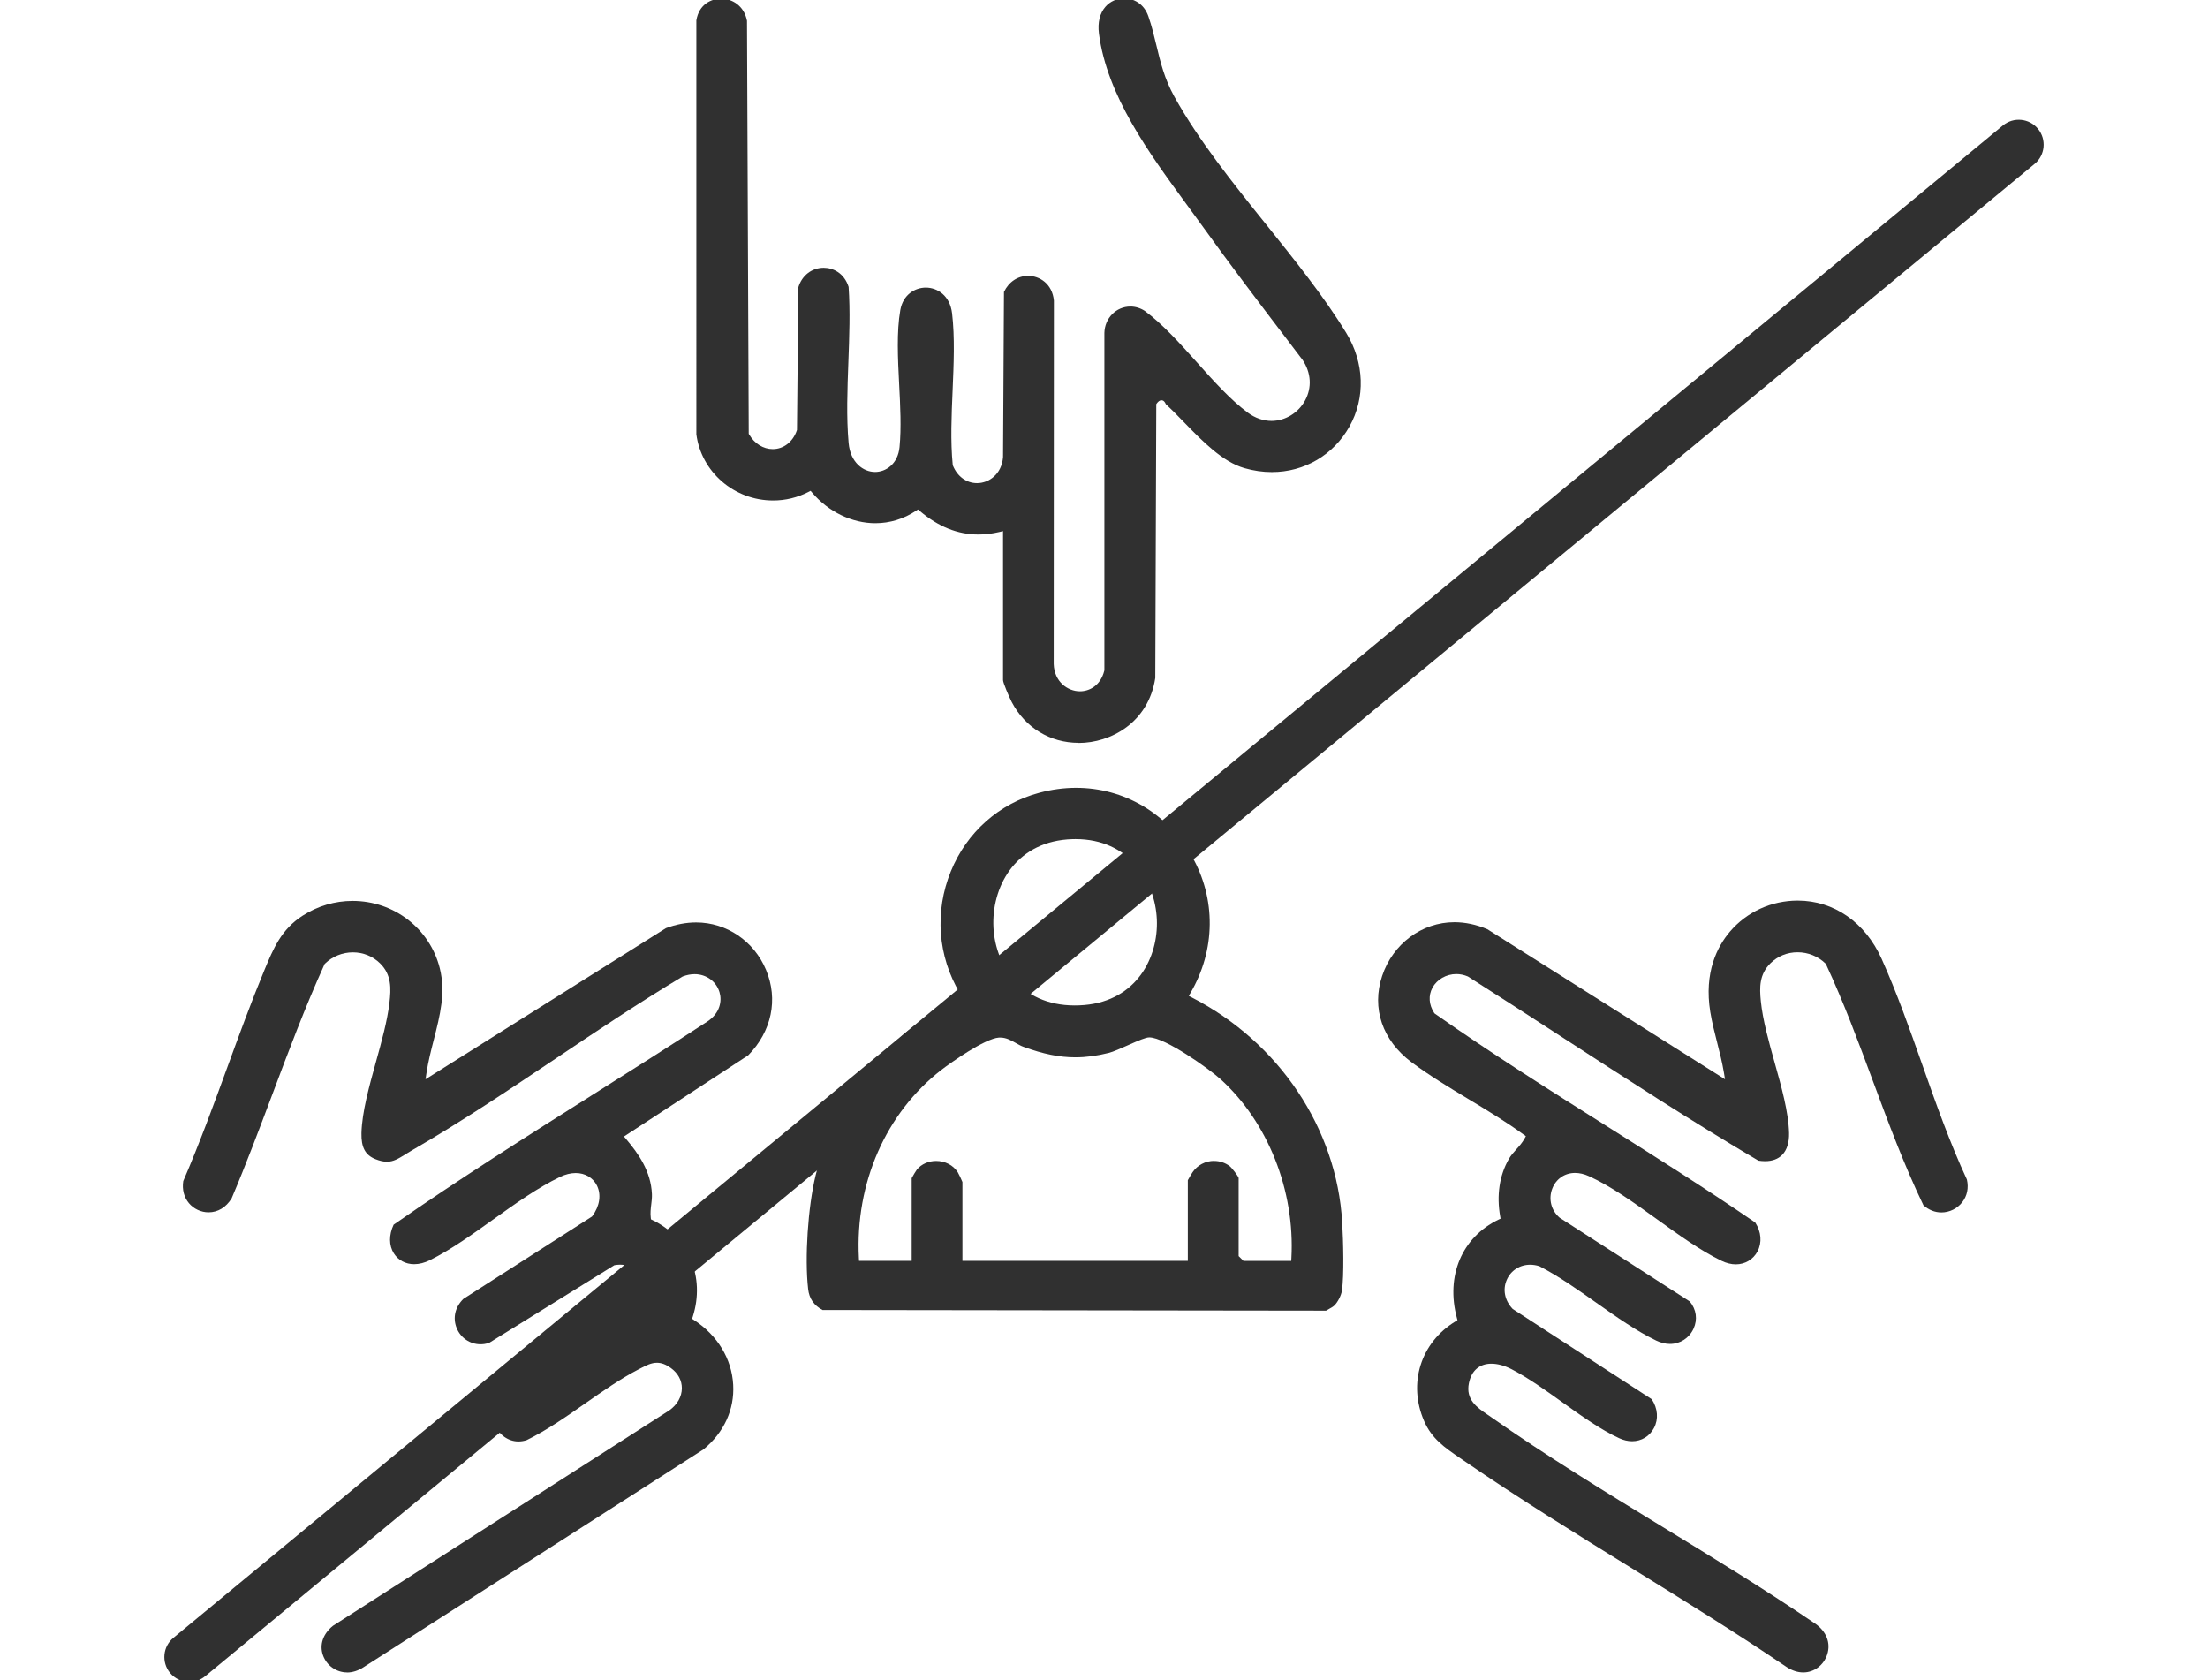
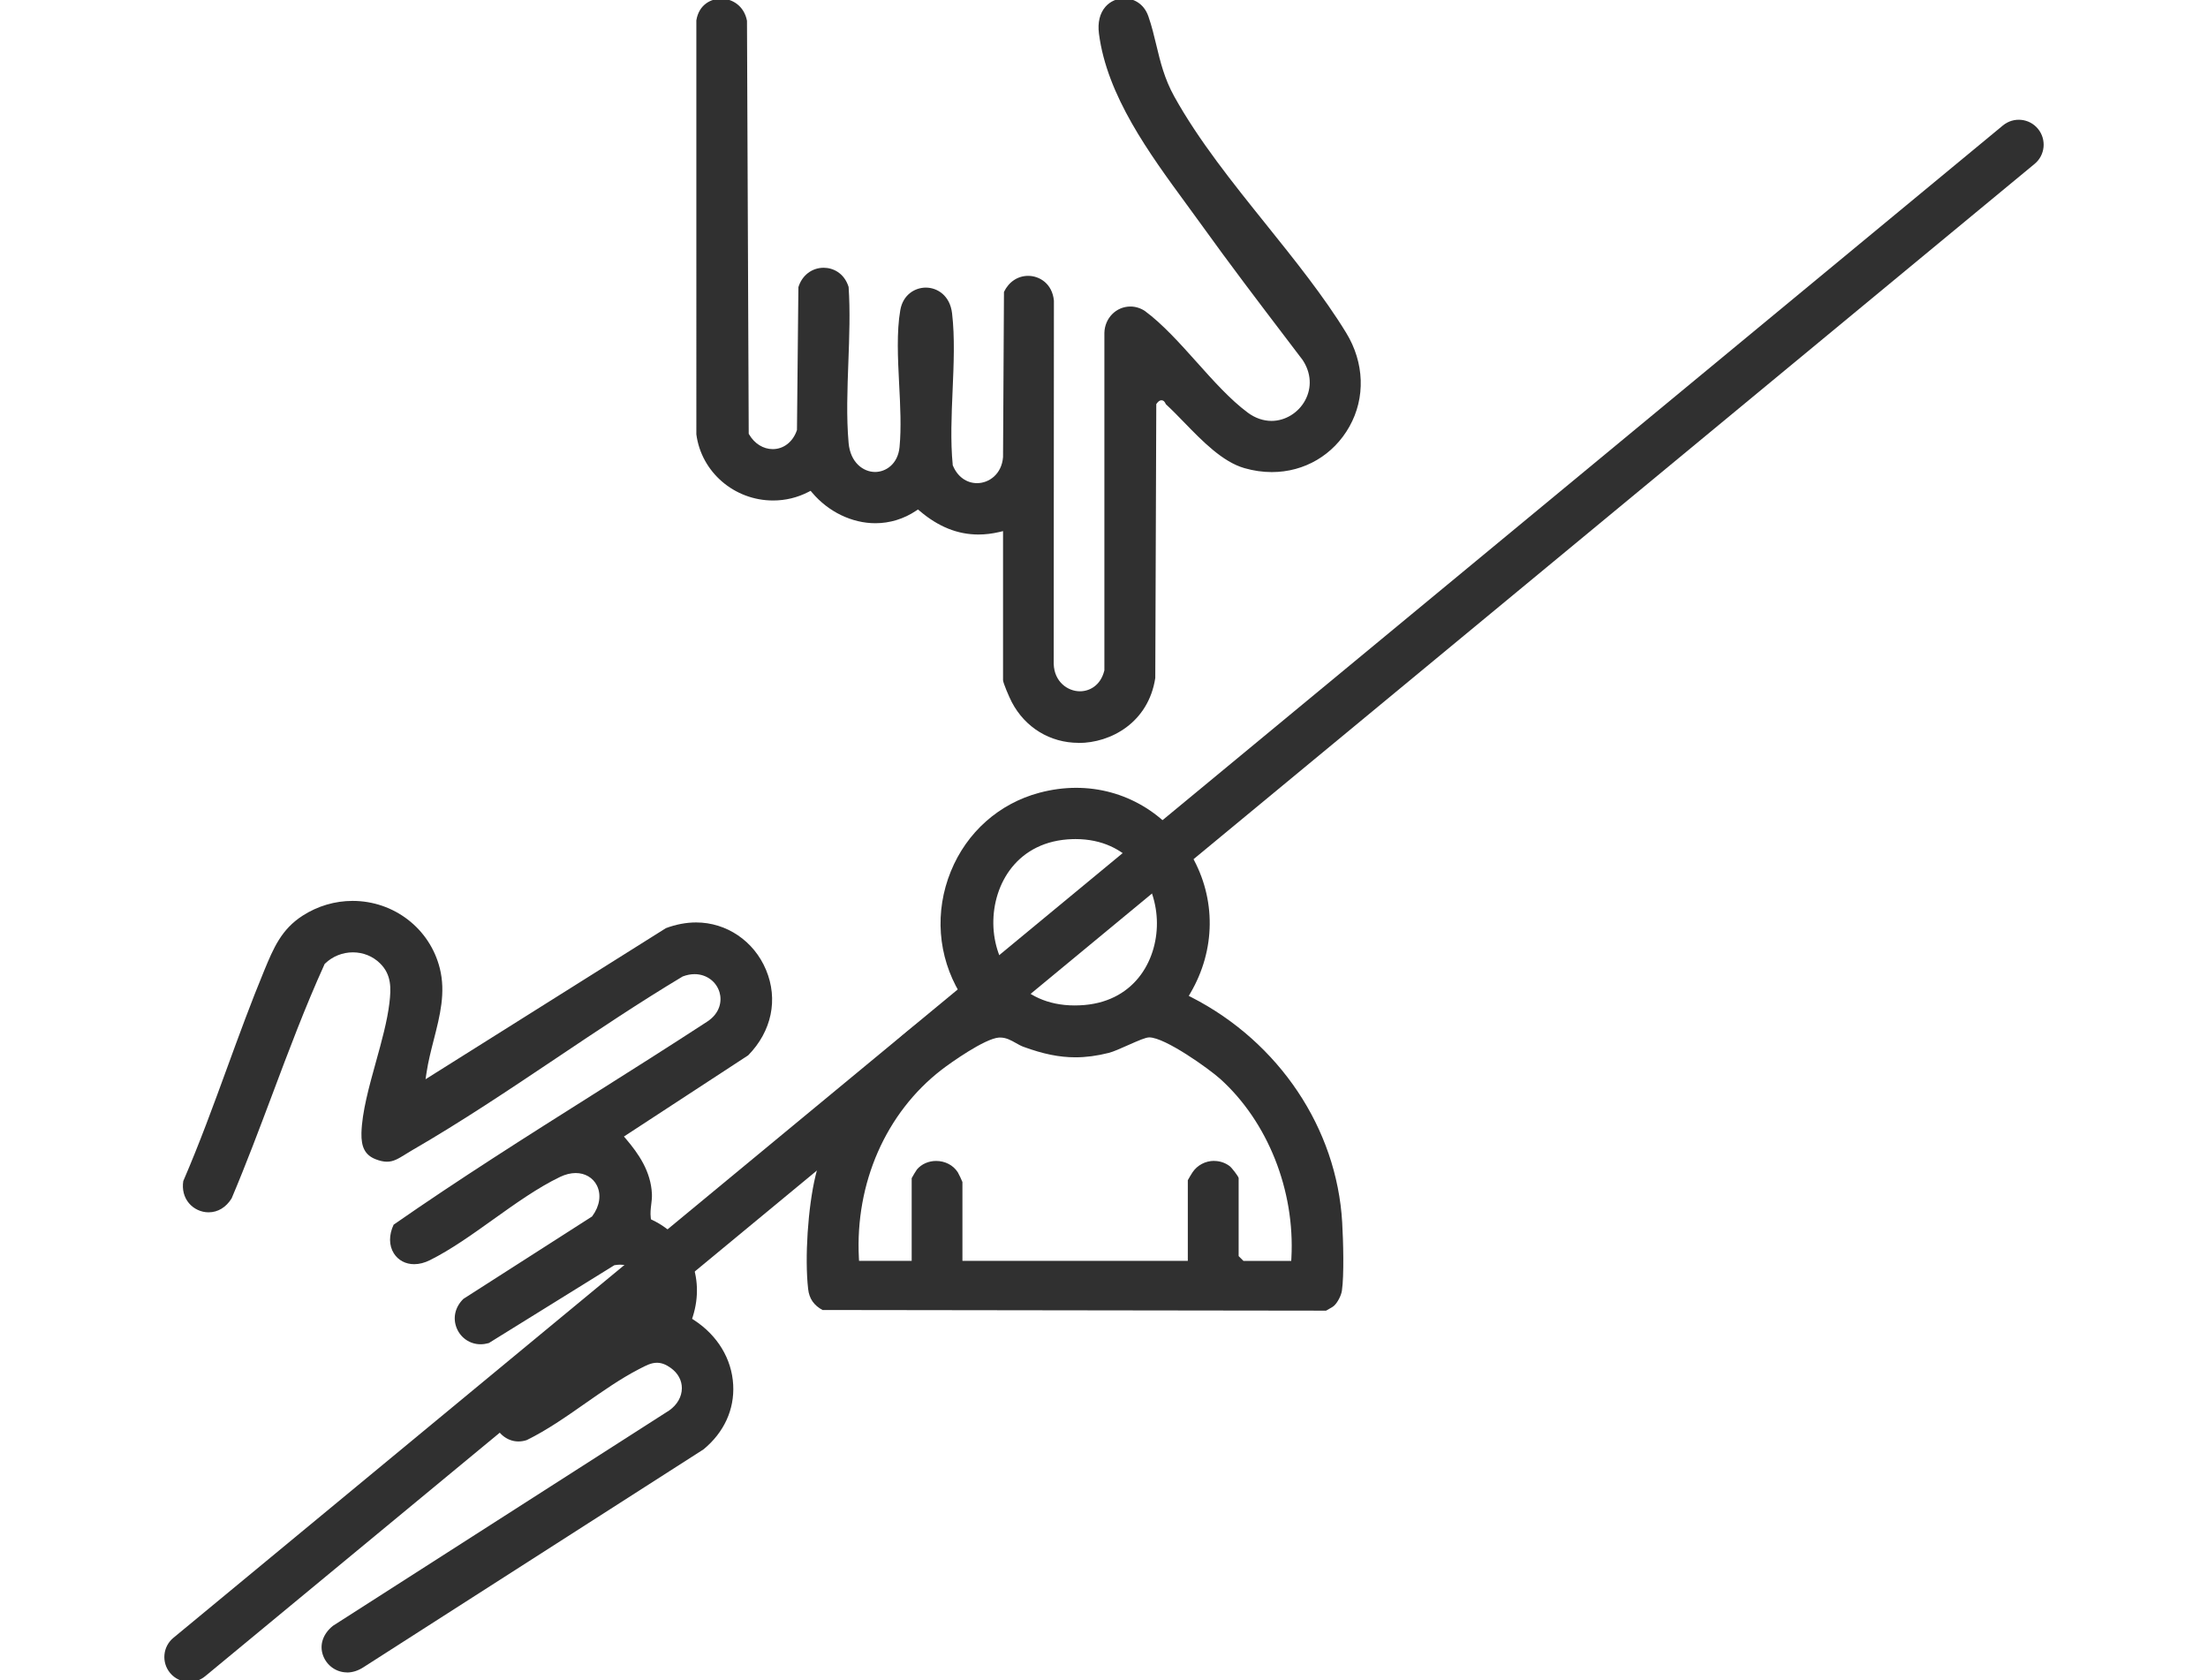
<svg xmlns="http://www.w3.org/2000/svg" id="Layer_1" viewBox="0 0 573 436">
  <defs>
    <style>      .st0 {        fill: #303030;      }    </style>
  </defs>
  <g>
    <path class="st0" d="M279.91,192.76c-7.38,0-13.87-3.95-17.34-10.57-.69-1.32-2.27-5.02-2.27-5.7v-38.67l-.97.23c-1.83.43-3.65.65-5.4.65-5.41,0-10.4-2-15.24-6.11l-.46-.39-.5.33c-3.16,2.12-6.81,3.24-10.56,3.24-6.07,0-12.21-2.96-16.4-7.93l-.41-.48-.56.29c-2.88,1.48-5.96,2.22-9.17,2.22-10.08,0-18.64-7.38-19.92-17.18V5.29c.67-4.16,3.87-5.64,6.42-5.64,2.8,0,5.95,1.77,6.72,5.73l.45,107.18.11.18c1.39,2.38,3.68,3.8,6.12,3.8,2.82,0,5.22-1.86,6.25-4.85l.04-.12.37-37.05c.94-3.07,3.51-5.04,6.56-5.04,2.38,0,5.31,1.31,6.47,4.97.43,6.25.18,12.97-.06,19.46-.26,7.03-.54,14.3.06,21.03.46,5.17,3.88,7.53,6.87,7.53,2.76,0,5.92-2.02,6.35-6.46.48-4.98.19-10.72-.1-16.27-.34-6.7-.69-13.64.3-19.29.71-4.02,3.83-5.82,6.62-5.82,3,0,6.26,2.06,6.81,6.65.74,6.24.43,13.26.14,20.04-.28,6.47-.57,13.17.03,19.29v.12s.06.11.06.11c1.18,2.84,3.52,4.53,6.26,4.53,3.09,0,6.4-2.33,6.74-6.77l.24-42.85c1.25-2.61,3.58-4.17,6.28-4.17,2.92,0,6.26,2.01,6.68,6.43l-.05,94.29c.15,4.61,3.62,7.08,6.81,7.08,2.4,0,5.33-1.41,6.32-5.36l.02-.09v-87.55c.09-3.83,3.05-6.84,6.76-6.84,1.29,0,2.57.39,3.72,1.13,4.65,3.43,9.16,8.47,13.52,13.34,4.27,4.77,8.68,9.71,13.22,13.07,1.89,1.4,4.02,2.14,6.16,2.14,3.55,0,6.98-2.1,8.72-5.34,1.79-3.32,1.55-7.13-.64-10.45l-4.21-5.54c-7.3-9.59-14.84-19.51-21.97-29.44-1.3-1.81-2.65-3.65-4.02-5.52-9.65-13.17-20.59-28.1-22.67-44.21-.37-2.88.22-5.29,1.7-6.98,1.21-1.38,2.98-2.17,4.85-2.17,2.25,0,5.08,1.22,6.27,4.65.9,2.57,1.5,5.11,2.09,7.56,1.02,4.25,2.07,8.64,4.65,13.28,6.29,11.34,15.19,22.43,23.8,33.15,7.39,9.21,15.04,18.73,20.82,28.19,4.71,7.72,5.02,16.81.82,24.29-4.15,7.39-11.68,11.81-20.14,11.81-2.33,0-4.72-.34-7.09-1.02-5.69-1.62-10.94-7.03-15.58-11.8-1.67-1.73-3.26-3.35-4.82-4.79-.02-.03-.08-.14-.11-.21-.13-.26-.4-.81-1.04-.81-.52,0-.89.39-1.18.78l-.16.21-.26,71.07c-1.77,11.58-11.55,16.86-19.9,16.86Z" />
-     <path class="st0" d="M467.96,433.97c-1.42,0-2.86-.46-4.27-1.37-13.15-8.92-27.02-17.49-40.42-25.78-14.44-8.93-29.37-18.16-43.45-27.84l-.95-.65c-3.92-2.68-7.3-4.99-9.29-9.57-4.25-9.76-.9-20.4,8.14-25.88l.51-.31-.15-.57c-2.93-10.92,1.3-20.94,10.79-25.52l.54-.26-.1-.59c-.96-5.44-.2-10.57,2.21-14.82.56-1,1.26-1.77,1.99-2.58.75-.83,1.52-1.69,2.13-2.79l.34-.61-.56-.41c-4.5-3.29-9.48-6.29-14.3-9.2-5.04-3.03-10.24-6.17-14.84-9.61-7.54-5.65-10.39-14.01-7.6-22.37,2.77-8.34,10.31-13.94,18.75-13.94,2.82,0,5.7.61,8.56,1.82l61.67,38.94-.29-1.74c-.44-2.64-1.11-5.29-1.77-7.86-.66-2.57-1.33-5.22-1.76-7.84-1.68-10.33,1.84-17.05,5.09-20.87,4.36-5.12,10.77-8.06,17.6-8.06,9.37,0,17.5,5.63,21.75,15.07,3.97,8.82,7.34,18.37,10.6,27.6,3.5,9.93,7.13,20.2,11.55,29.72.5,2.16.07,4.25-1.22,5.9-1.3,1.65-3.31,2.63-5.39,2.63-1.69,0-3.3-.64-4.67-1.86-5.02-10.42-9.14-21.54-13.13-32.29-3.72-10.03-7.57-20.41-12.14-30.22l-.06-.13-.1-.1c-1.94-1.87-4.5-2.91-7.22-2.91s-5.16,1.01-7.03,2.84c-2.94,2.88-2.87,6.29-2.52,9.82.49,4.91,2.07,10.54,3.59,15.97,1.77,6.31,3.6,12.83,3.74,18.26.06,2.46-.55,4.42-1.77,5.67-1.06,1.09-2.57,1.65-4.46,1.65-.55,0-1.12-.05-1.73-.14-17.17-10.13-34.24-21.21-50.75-31.92-8.04-5.22-16.35-10.61-24.56-15.82l-.05-.04-.06-.02c-.96-.41-1.96-.62-2.97-.62-2.59,0-5.03,1.4-6.2,3.56-1.09,2.02-.93,4.39.44,6.5l.08.13.12.09c14.43,10.16,29.67,19.78,44.41,29.07,12.82,8.08,26.07,16.44,38.72,25.12,1.58,2.43,1.8,5.23.59,7.51-1.12,2.1-3.22,3.35-5.63,3.35-1.2,0-2.44-.31-3.69-.91-5.42-2.62-11.11-6.72-16.62-10.69-5.89-4.24-11.97-8.63-17.81-11.28-1.23-.56-2.44-.84-3.6-.84-2.71,0-4.99,1.59-5.94,4.15-.99,2.65-.25,5.57,1.9,7.43l.04.04,33.77,21.73c1.71,2.05,2.08,4.68.98,7.06-1.12,2.44-3.46,3.96-6.11,3.96-1.18,0-2.39-.3-3.6-.88-5.16-2.49-10.44-6.22-15.55-9.83-4.8-3.39-9.77-6.89-14.69-9.43l-.06-.03-.07-.02c-.78-.24-1.56-.36-2.33-.36-2.69,0-5.01,1.5-6.06,3.92-1.1,2.52-.54,5.33,1.49,7.5l.07.07,36.06,23.4c1.58,2.39,1.8,5.18.58,7.48-1.13,2.15-3.25,3.43-5.67,3.43-1.09,0-2.22-.26-3.34-.78-4.78-2.19-9.87-5.83-14.79-9.35-4.34-3.11-8.83-6.32-13.11-8.54-1.83-.95-3.66-1.45-5.28-1.45-3.09,0-5.16,1.79-5.83,5.03-.89,4.3,2.12,6.34,4.76,8.14.29.2.59.4.87.6,14.3,10.05,29.73,19.48,44.66,28.6,13.21,8.07,26.86,16.41,39.66,25.14,2.84,2.02,3.98,4.98,3.04,7.91-.9,2.8-3.4,4.69-6.23,4.69Z" />
    <path class="st0" d="M90.05,433.97c-2.79,0-5.3-1.8-6.24-4.47-.95-2.71.02-5.55,2.59-7.62l87.3-55.91c2.07-1.47,3.24-3.55,3.25-5.74.01-2.04-1-3.9-2.84-5.24-1.29-.94-2.45-1.37-3.63-1.37-1.49,0-2.79.68-4.44,1.54l-.31.16c-4.7,2.43-9.34,5.69-13.84,8.83-4.91,3.44-9.99,6.99-15.19,9.53-.66.23-1.42.36-2.16.36-2.61,0-4.99-1.67-6.07-4.26-1.06-2.54-.54-5.23,1.38-7.21l35.27-22.65.05-.04c2.19-1.95,2.92-4.8,1.92-7.44-.99-2.59-3.42-4.27-6.19-4.27-.44,0-.89.04-1.34.12l-.15.03-32.56,20.19c-.72.2-1.44.31-2.14.31-2.74,0-5.17-1.65-6.2-4.21-1.06-2.63-.41-5.46,1.75-7.57l33.37-21.37.09-.12c1.93-2.61,2.36-5.58,1.17-7.95-1.02-2.01-3.07-3.21-5.49-3.21-1.3,0-2.67.34-4.05,1-5.78,2.77-11.66,6.98-17.35,11.04-5.39,3.85-10.96,7.84-16.4,10.55-1.4.7-2.79,1.06-4.12,1.06-2.24,0-4.16-1.03-5.28-2.82-1.29-2.06-1.3-4.76-.05-7.43,16.89-11.76,34.66-22.99,51.85-33.84,9.71-6.13,19.74-12.47,29.51-18.84,3.39-2.21,3.88-5.4,3.21-7.64-.84-2.81-3.43-4.69-6.46-4.69-1,0-2.03.2-3.06.59l-.06.02-.06.04c-11.03,6.61-22.05,13.99-32.71,21.14-12.22,8.19-24.85,16.65-37.55,23.98-.58.34-1.12.67-1.63.99-1.79,1.11-3.08,1.91-4.78,1.91-.88,0-1.86-.22-2.99-.67-2.63-1.05-3.71-3.07-3.62-6.77.14-5.43,1.99-12.08,3.77-18.5,1.45-5.21,2.94-10.6,3.49-15.26.44-3.73.59-7.32-2.45-10.29-1.87-1.83-4.36-2.84-7.03-2.84s-5.28,1.03-7.22,2.91l-.11.1-.06.14c-5,11.01-9.34,22.58-13.54,33.77-3.34,8.88-6.79,18.07-10.54,26.92-1.45,2.34-3.57,3.62-5.99,3.62-1.93,0-3.83-.88-5.08-2.36-1.29-1.53-1.82-3.57-1.48-5.75,4.17-9.65,7.85-19.71,11.4-29.44,3.05-8.34,6.2-16.97,9.64-25.27,2.36-5.69,4.4-10.6,9.94-14.16,3.91-2.51,8.39-3.83,12.96-3.83,10.75,0,20.05,7.19,22.63,17.48,1.58,6.28.05,12.27-1.57,18.6-.71,2.77-1.44,5.63-1.87,8.49l-.26,1.71,62.38-39.21c2.63-.98,5.27-1.48,7.85-1.48,7.89,0,15.01,4.83,18.13,12.3,3.21,7.66,1.48,15.95-4.63,22.18l-32.24,21.07.58.68c3.16,3.73,6.42,8.34,6.68,14.24.04.94-.07,1.85-.18,2.72-.13,1.09-.27,2.21-.12,3.42l.05.43.39.19c9.41,4.49,13.72,14.79,10.47,25.05l-.18.57.5.33c6.08,3.95,9.79,10.06,10.16,16.77.36,6.43-2.37,12.39-7.7,16.78l-88.24,56.53c-1.4.91-2.84,1.36-4.28,1.37Z" />
    <path class="st0" d="M213.49,339.95c-2.29-1.23-3.49-2.97-3.77-5.47-.92-8.04-.05-21.23,1.92-29.4,4.71-19.52,18.25-36.39,37.14-46.26l.74-.39-.43-.72c-5.74-9.63-6.59-21.15-2.34-31.6,4.14-10.17,12.52-17.61,22.98-20.4,3.18-.85,6.39-1.28,9.53-1.28,12.45,0,23.66,6.61,30,17.67,6.35,11.09,6.23,24.4-.34,35.6l-.42.72.74.38c22.69,11.64,37.66,34.01,39.07,58.38.29,4.96.51,13.78-.07,17.73-.18,1.25-1.1,3.03-2,3.88-.34.32-.87.61-1.38.89-.25.14-.5.28-.73.42l-130.65-.17ZM315.09,301.25c1.45,0,2.83.46,3.99,1.32.6.45,2.23,2.59,2.36,3.1v20.27s1.25,1.25,1.25,1.25h12.4l.04-.75c.95-17.53-6.12-35.33-18.45-46.46-2.88-2.6-14.31-10.78-18.43-10.79-.93,0-2.69.77-5.49,2.01-1.89.84-3.84,1.71-4.98,2-3.08.78-5.93,1.16-8.7,1.16-4.16,0-8.32-.84-13.49-2.73-.64-.23-1.27-.59-1.93-.96-1.25-.71-2.54-1.44-4.09-1.44-.1,0-.2,0-.31,0-3.71.24-12.72,6.66-14.93,8.37-14.42,11.14-22.44,29.39-21.44,48.82l.04.75h13.66v-21.45c.24-.47,1.18-2.04,1.38-2.28,1.2-1.39,3-2.19,4.96-2.19,2.33,0,4.43,1.09,5.62,2.93.22.34,1.06,2.1,1.21,2.54v20.45h58.49v-20.92c.21-.41.99-1.72,1.22-2.05,1.25-1.86,3.35-2.97,5.62-2.97ZM279.1,217.73c-.25,0-.5,0-.75.01-14.34.41-20.71,11.69-20.57,22,.14,10.19,6.82,21.16,21.12,21.16h0c.83,0,1.68-.04,2.54-.11,13.51-1.18,19.2-12.34,18.77-22.21-.44-10.04-7.23-20.85-21.11-20.85Z" />
  </g>
  <path class="st0" d="M49.12,436.45c-1.86,0-3.71-.8-4.99-2.35-2.27-2.75-1.89-6.83.86-9.1L519.77,32.56c2.75-2.28,6.83-1.89,9.1.86,2.27,2.75,1.89,6.83-.86,9.1L53.23,434.97c-1.21,1-2.67,1.48-4.12,1.48Z" />
</svg>